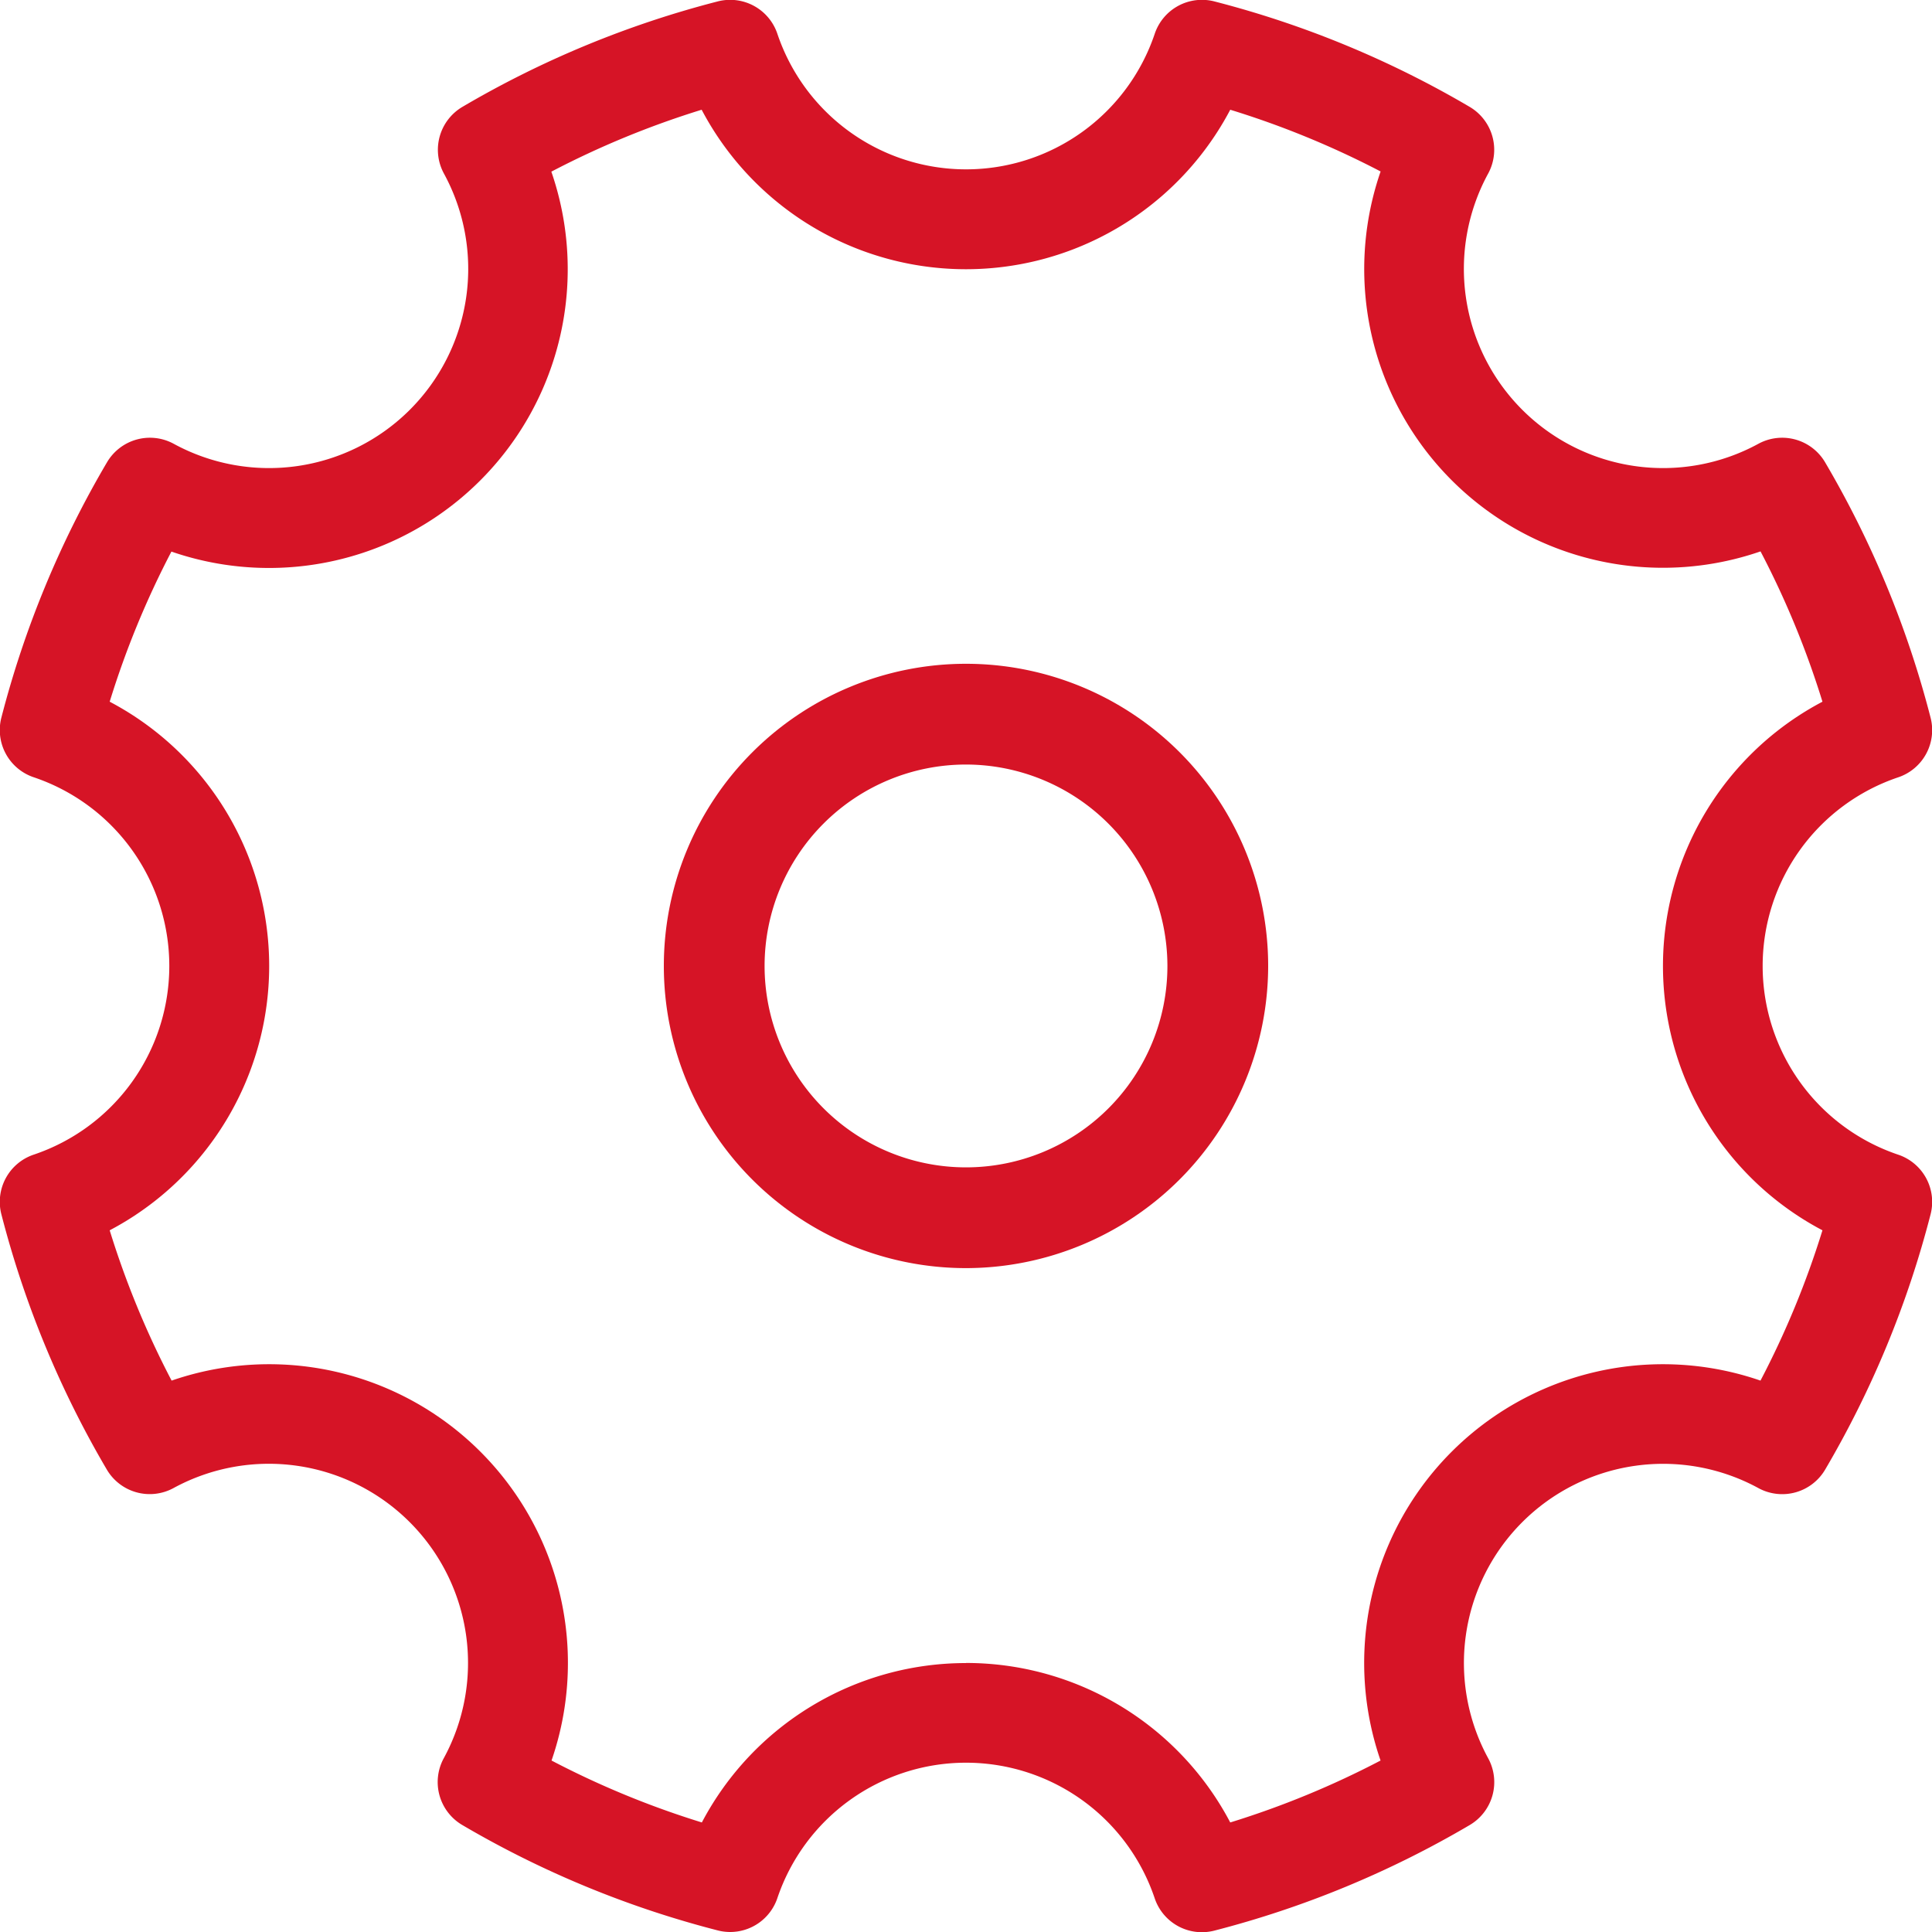
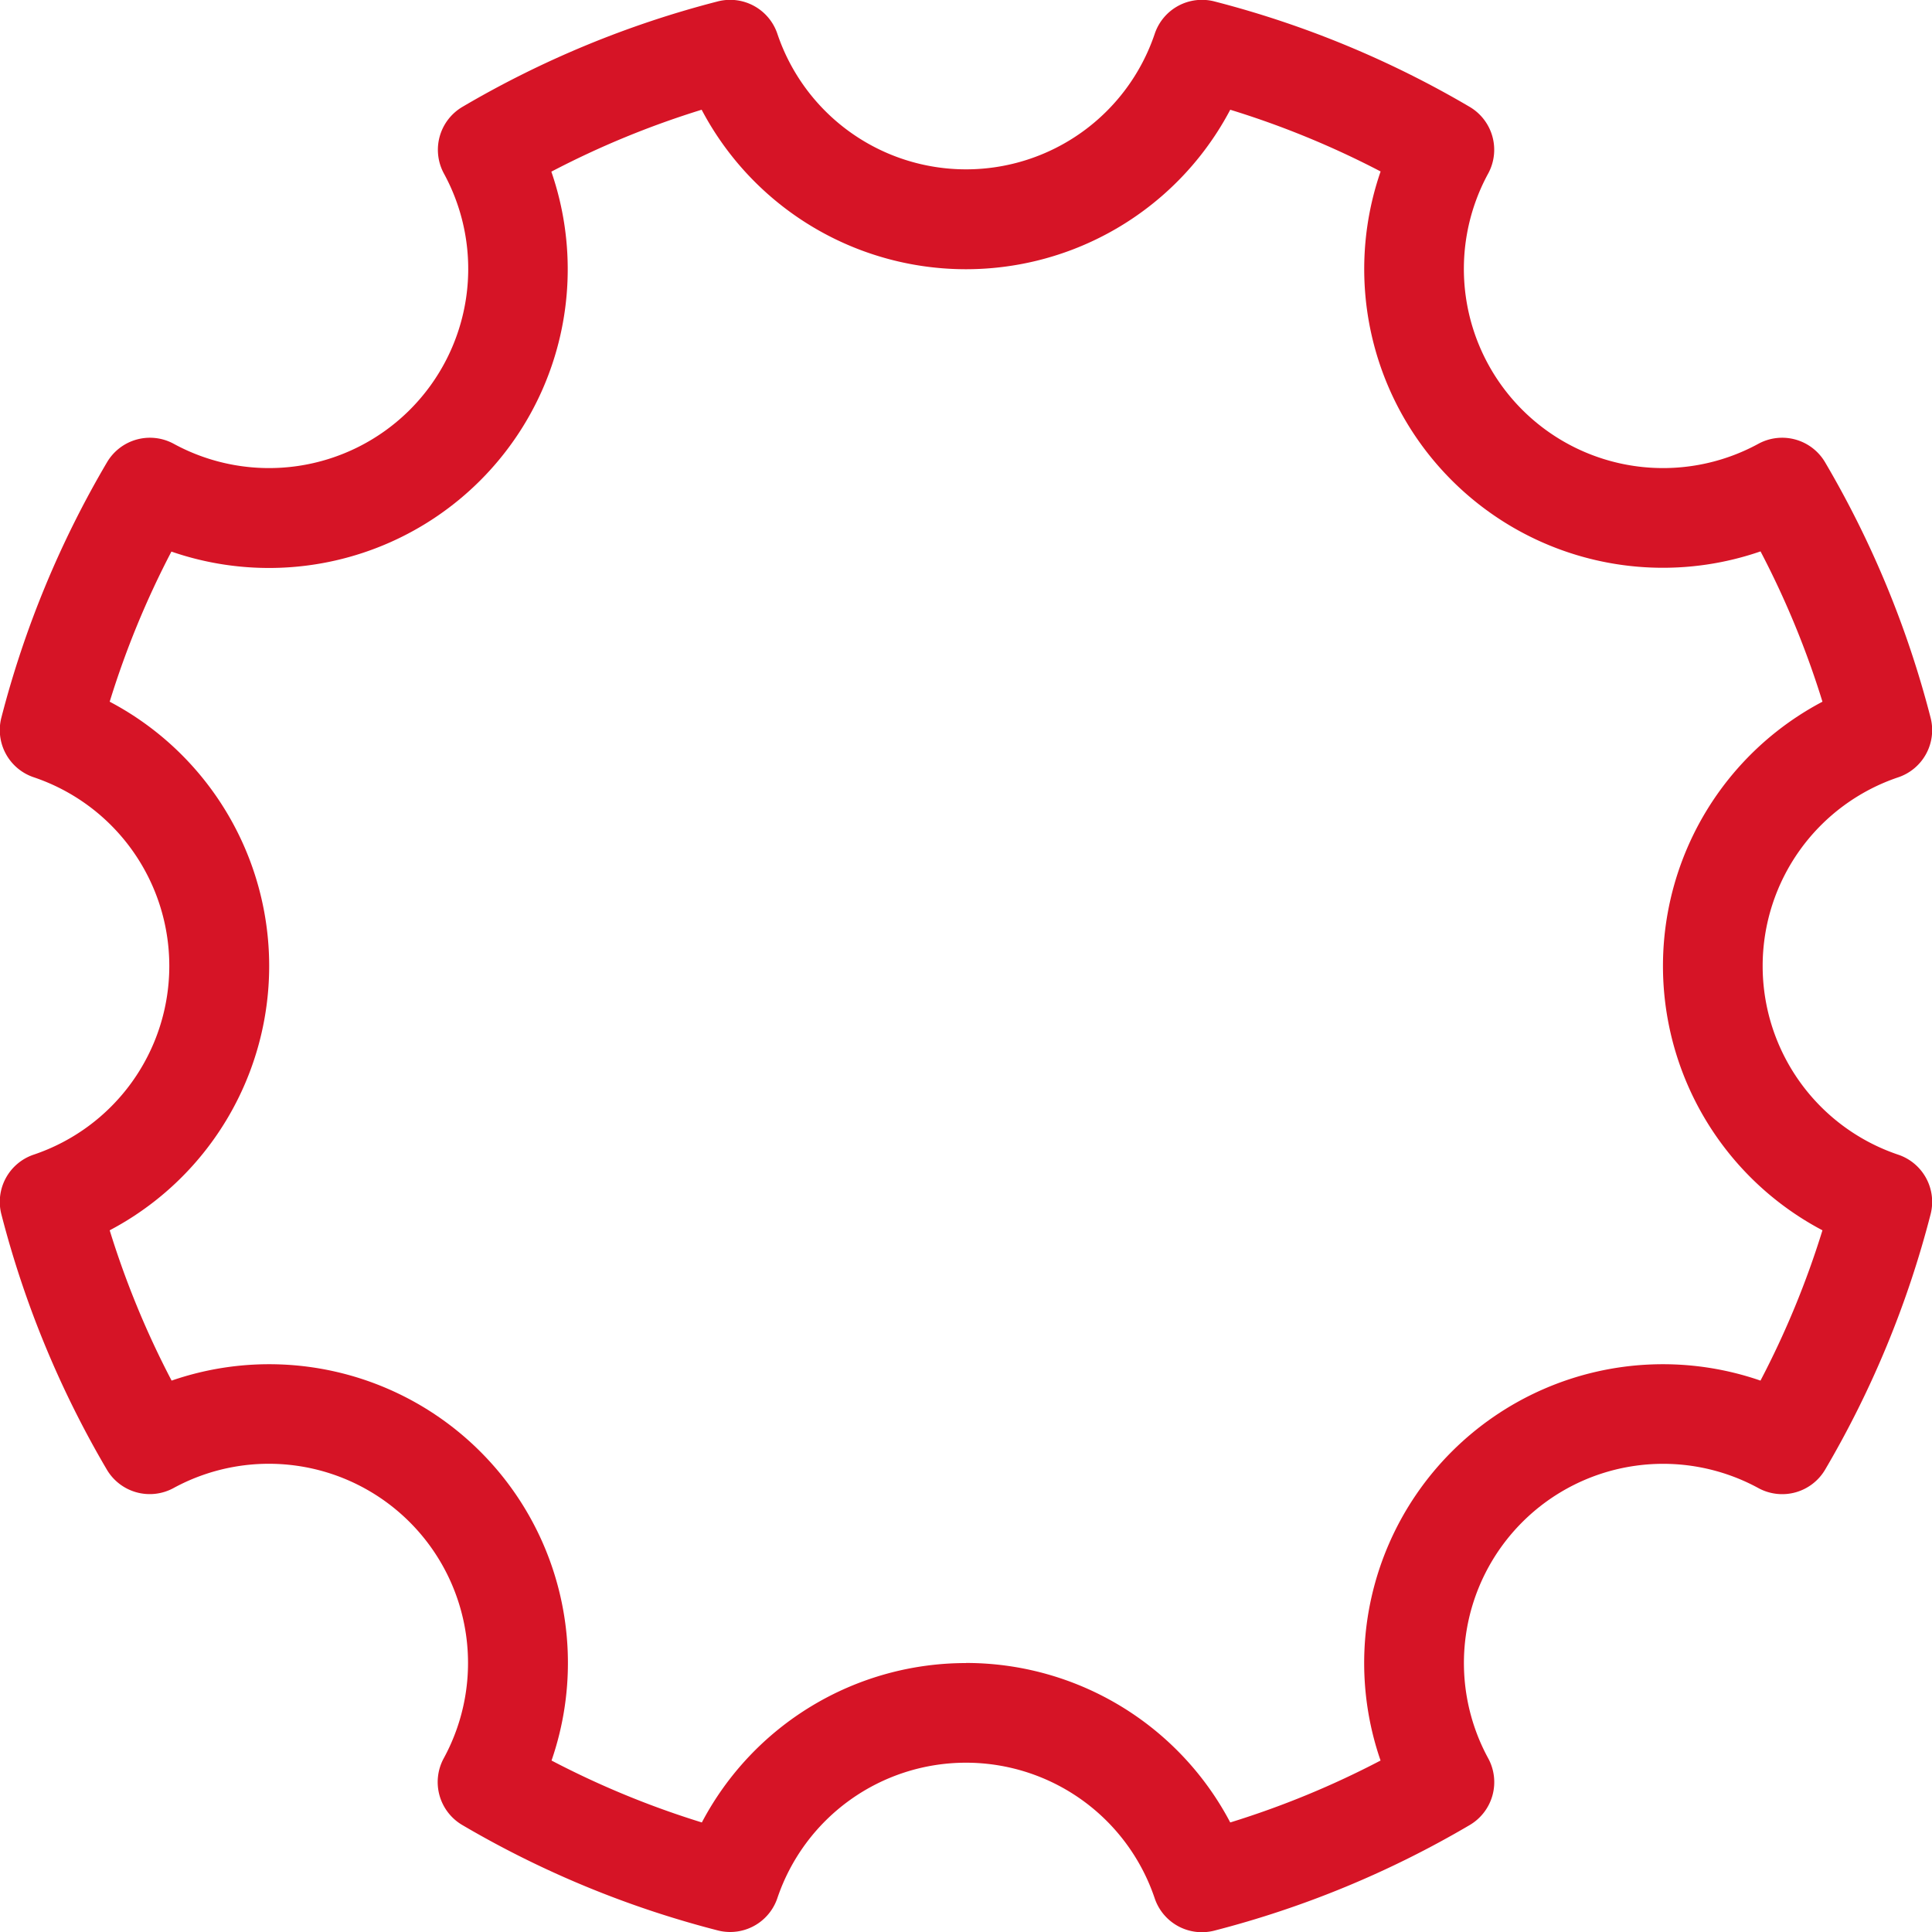
<svg xmlns="http://www.w3.org/2000/svg" id="cog" width="40" height="40" viewBox="0 0 40 40">
  <path id="Path_34" data-name="Path 34" d="M24.645,49.528a1.031,1.031,0,0,1-.257-.033A20.5,20.5,0,0,1,19.1,47.313a1.031,1.031,0,0,1-.383-1.383,4.124,4.124,0,0,0-5.594-5.594,1.031,1.031,0,0,1-1.383-.383,20.5,20.5,0,0,1-2.183-5.286,1.031,1.031,0,0,1,.669-1.233,4.122,4.122,0,0,0,0-7.814,1.031,1.031,0,0,1-.669-1.233A20.5,20.5,0,0,1,11.744,19.1a1.031,1.031,0,0,1,1.383-.383,4.124,4.124,0,0,0,5.594-5.594,1.031,1.031,0,0,1,.383-1.383,20.5,20.5,0,0,1,5.286-2.183,1.031,1.031,0,0,1,1.233.669,4.122,4.122,0,0,0,7.814,0,1.031,1.031,0,0,1,1.233-.669,20.5,20.5,0,0,1,5.286,2.183,1.031,1.031,0,0,1,.383,1.383,4.124,4.124,0,0,0,5.594,5.594,1.031,1.031,0,0,1,1.383.383A20.5,20.5,0,0,1,49.5,24.388a1.031,1.031,0,0,1-.669,1.233,4.122,4.122,0,0,0,0,7.814,1.031,1.031,0,0,1,.669,1.233,20.5,20.5,0,0,1-2.183,5.286,1.031,1.031,0,0,1-1.383.383,4.124,4.124,0,0,0-5.594,5.594,1.031,1.031,0,0,1-.383,1.383A20.5,20.5,0,0,1,34.669,49.5a1.031,1.031,0,0,1-1.233-.669,4.122,4.122,0,0,0-7.814,0A1.031,1.031,0,0,1,24.645,49.528Zm4.883-5.57A6.179,6.179,0,0,1,35,47.26a18.438,18.438,0,0,0,3.112-1.282,6.185,6.185,0,0,1,7.866-7.866A18.432,18.432,0,0,0,47.261,35a6.185,6.185,0,0,1,0-10.944,18.44,18.44,0,0,0-1.282-3.112,6.185,6.185,0,0,1-7.866-7.866A18.433,18.433,0,0,0,35,11.8a6.185,6.185,0,0,1-10.944,0,18.428,18.428,0,0,0-3.112,1.282,6.185,6.185,0,0,1-7.866,7.866A18.43,18.43,0,0,0,11.8,24.056,6.185,6.185,0,0,1,11.8,35a18.433,18.433,0,0,0,1.282,3.112,6.185,6.185,0,0,1,7.866,7.866,18.436,18.436,0,0,0,3.112,1.282,6.179,6.179,0,0,1,5.472-3.3Z" transform="translate(-9.529 -9.528)" fill="#d61426" />
-   <path id="Path_35" data-name="Path 35" d="M230.256,236.511a6.256,6.256,0,1,1,6.256-6.256A6.263,6.263,0,0,1,230.256,236.511Zm0-10.426a4.17,4.17,0,1,0,4.17,4.17A4.175,4.175,0,0,0,230.256,226.085Z" transform="translate(-210.256 -210.256)" fill="#d61426" />
</svg>